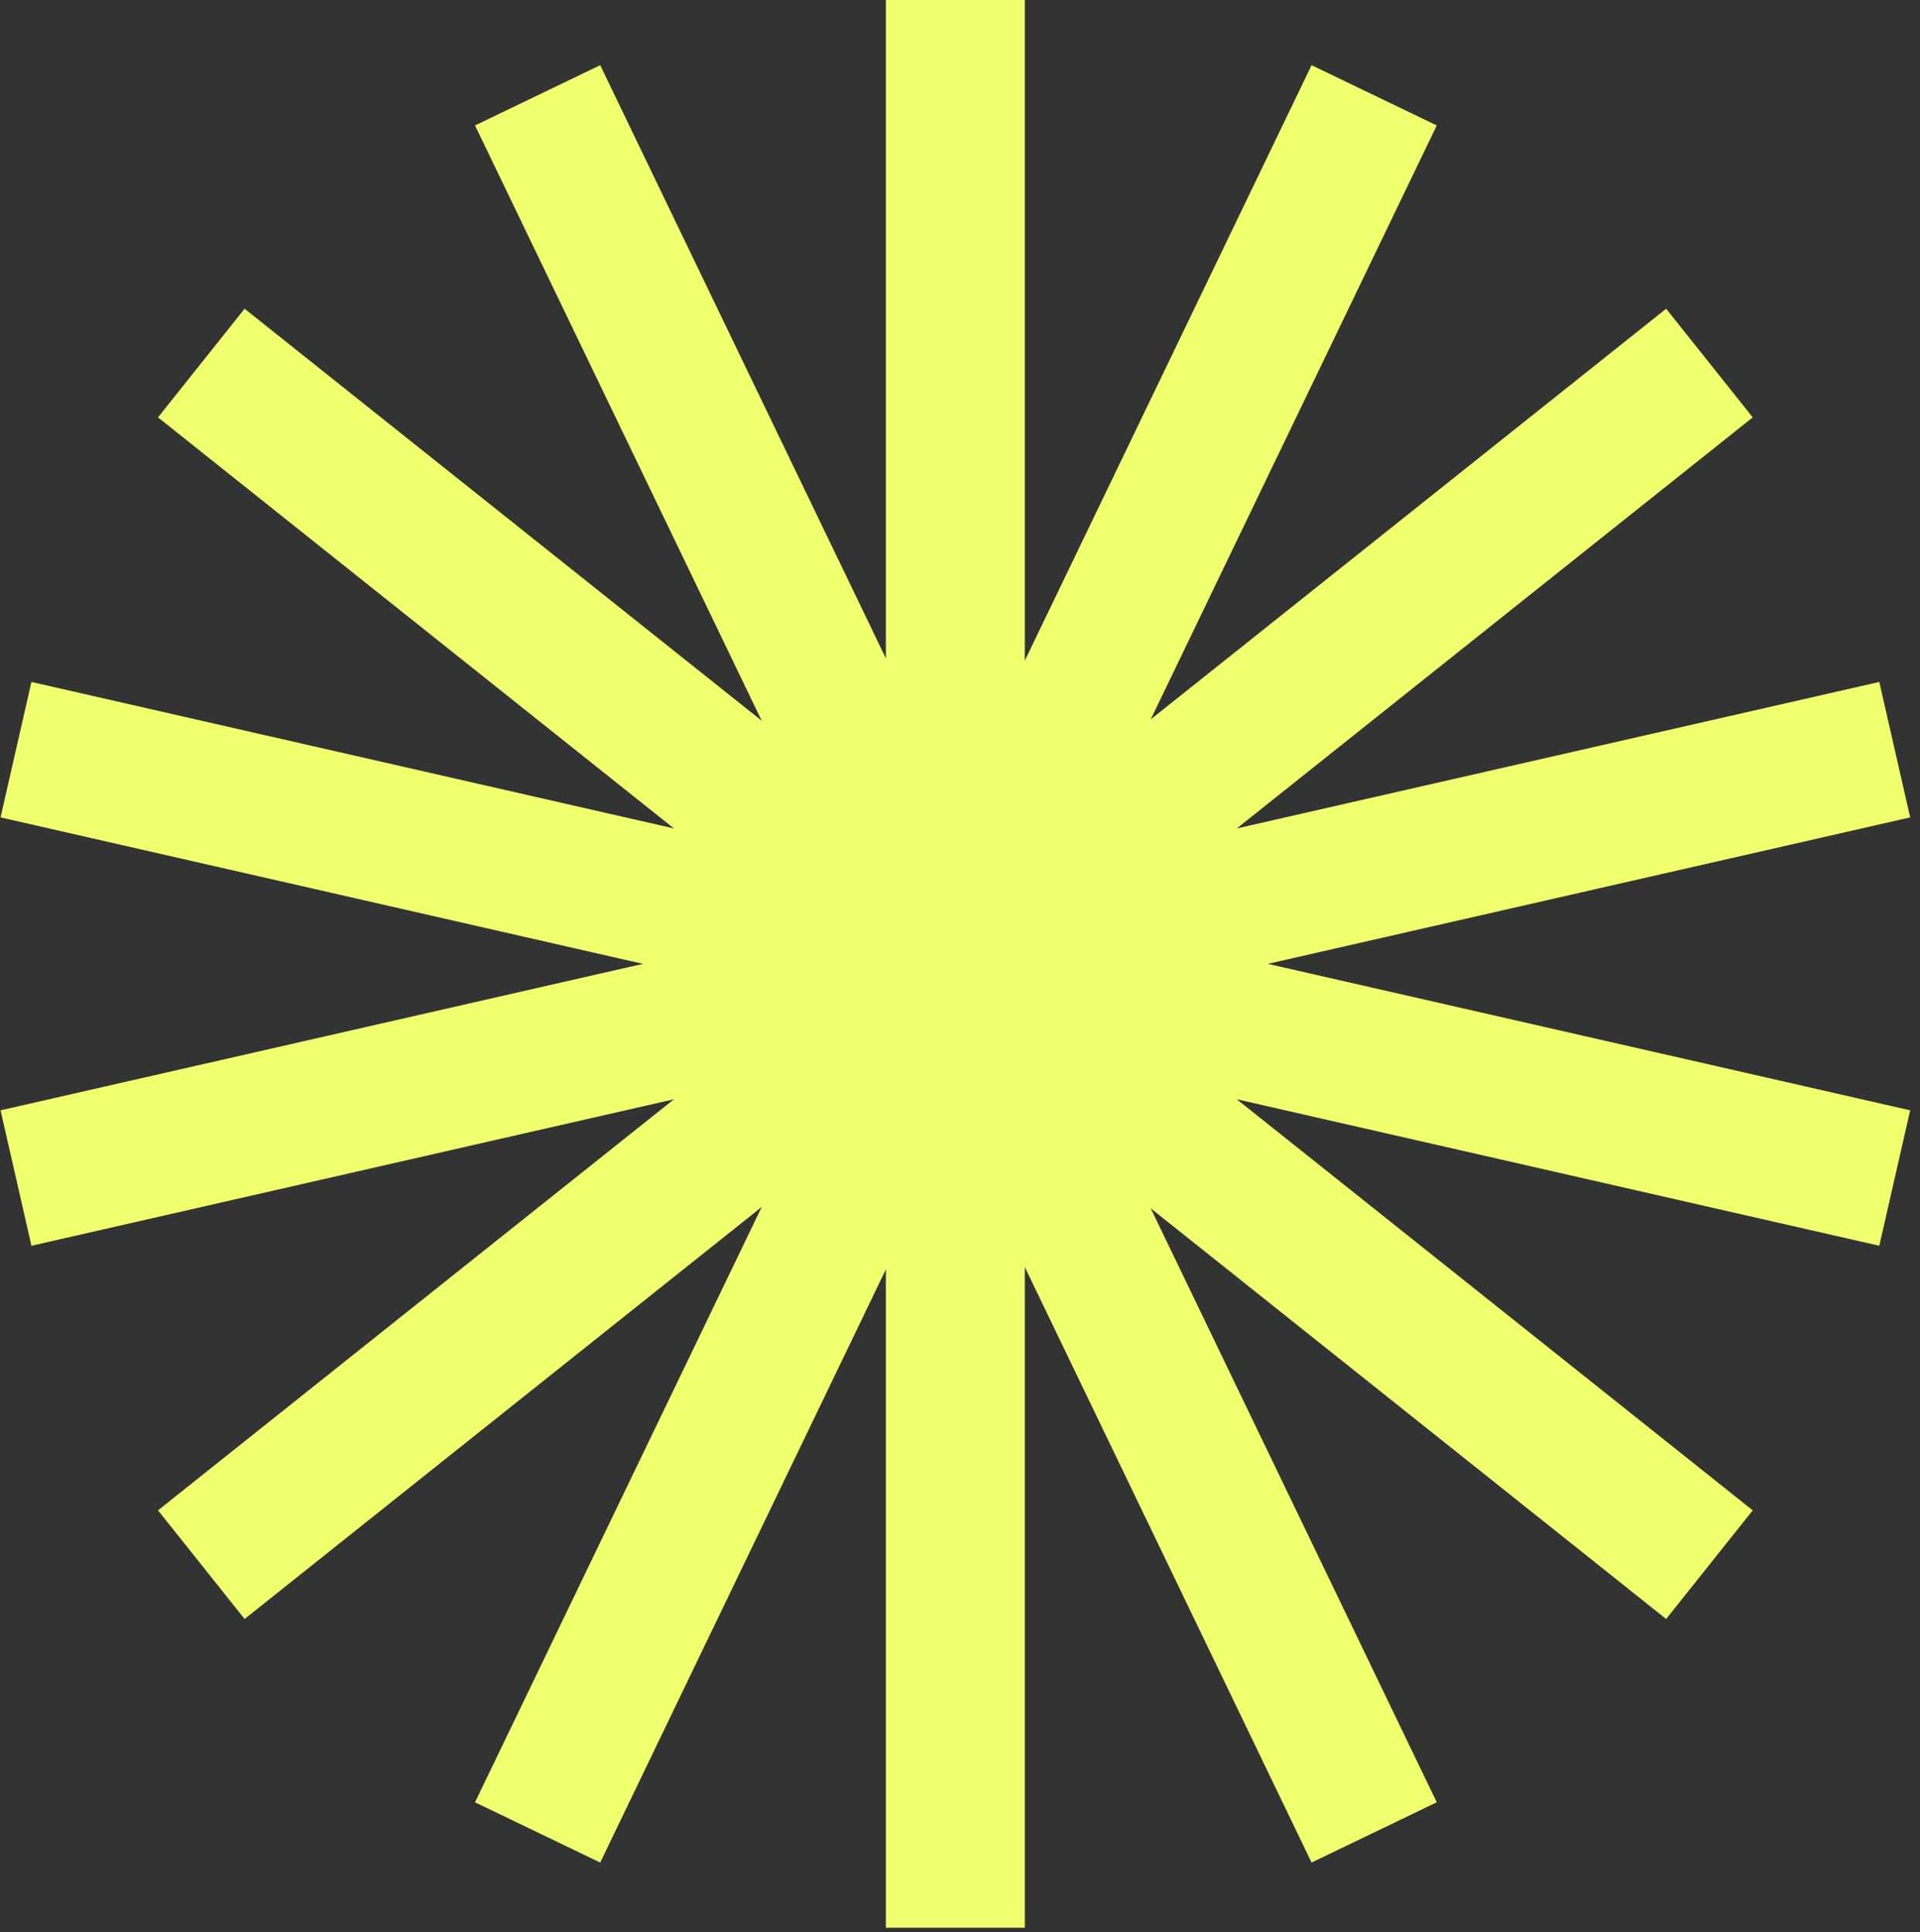
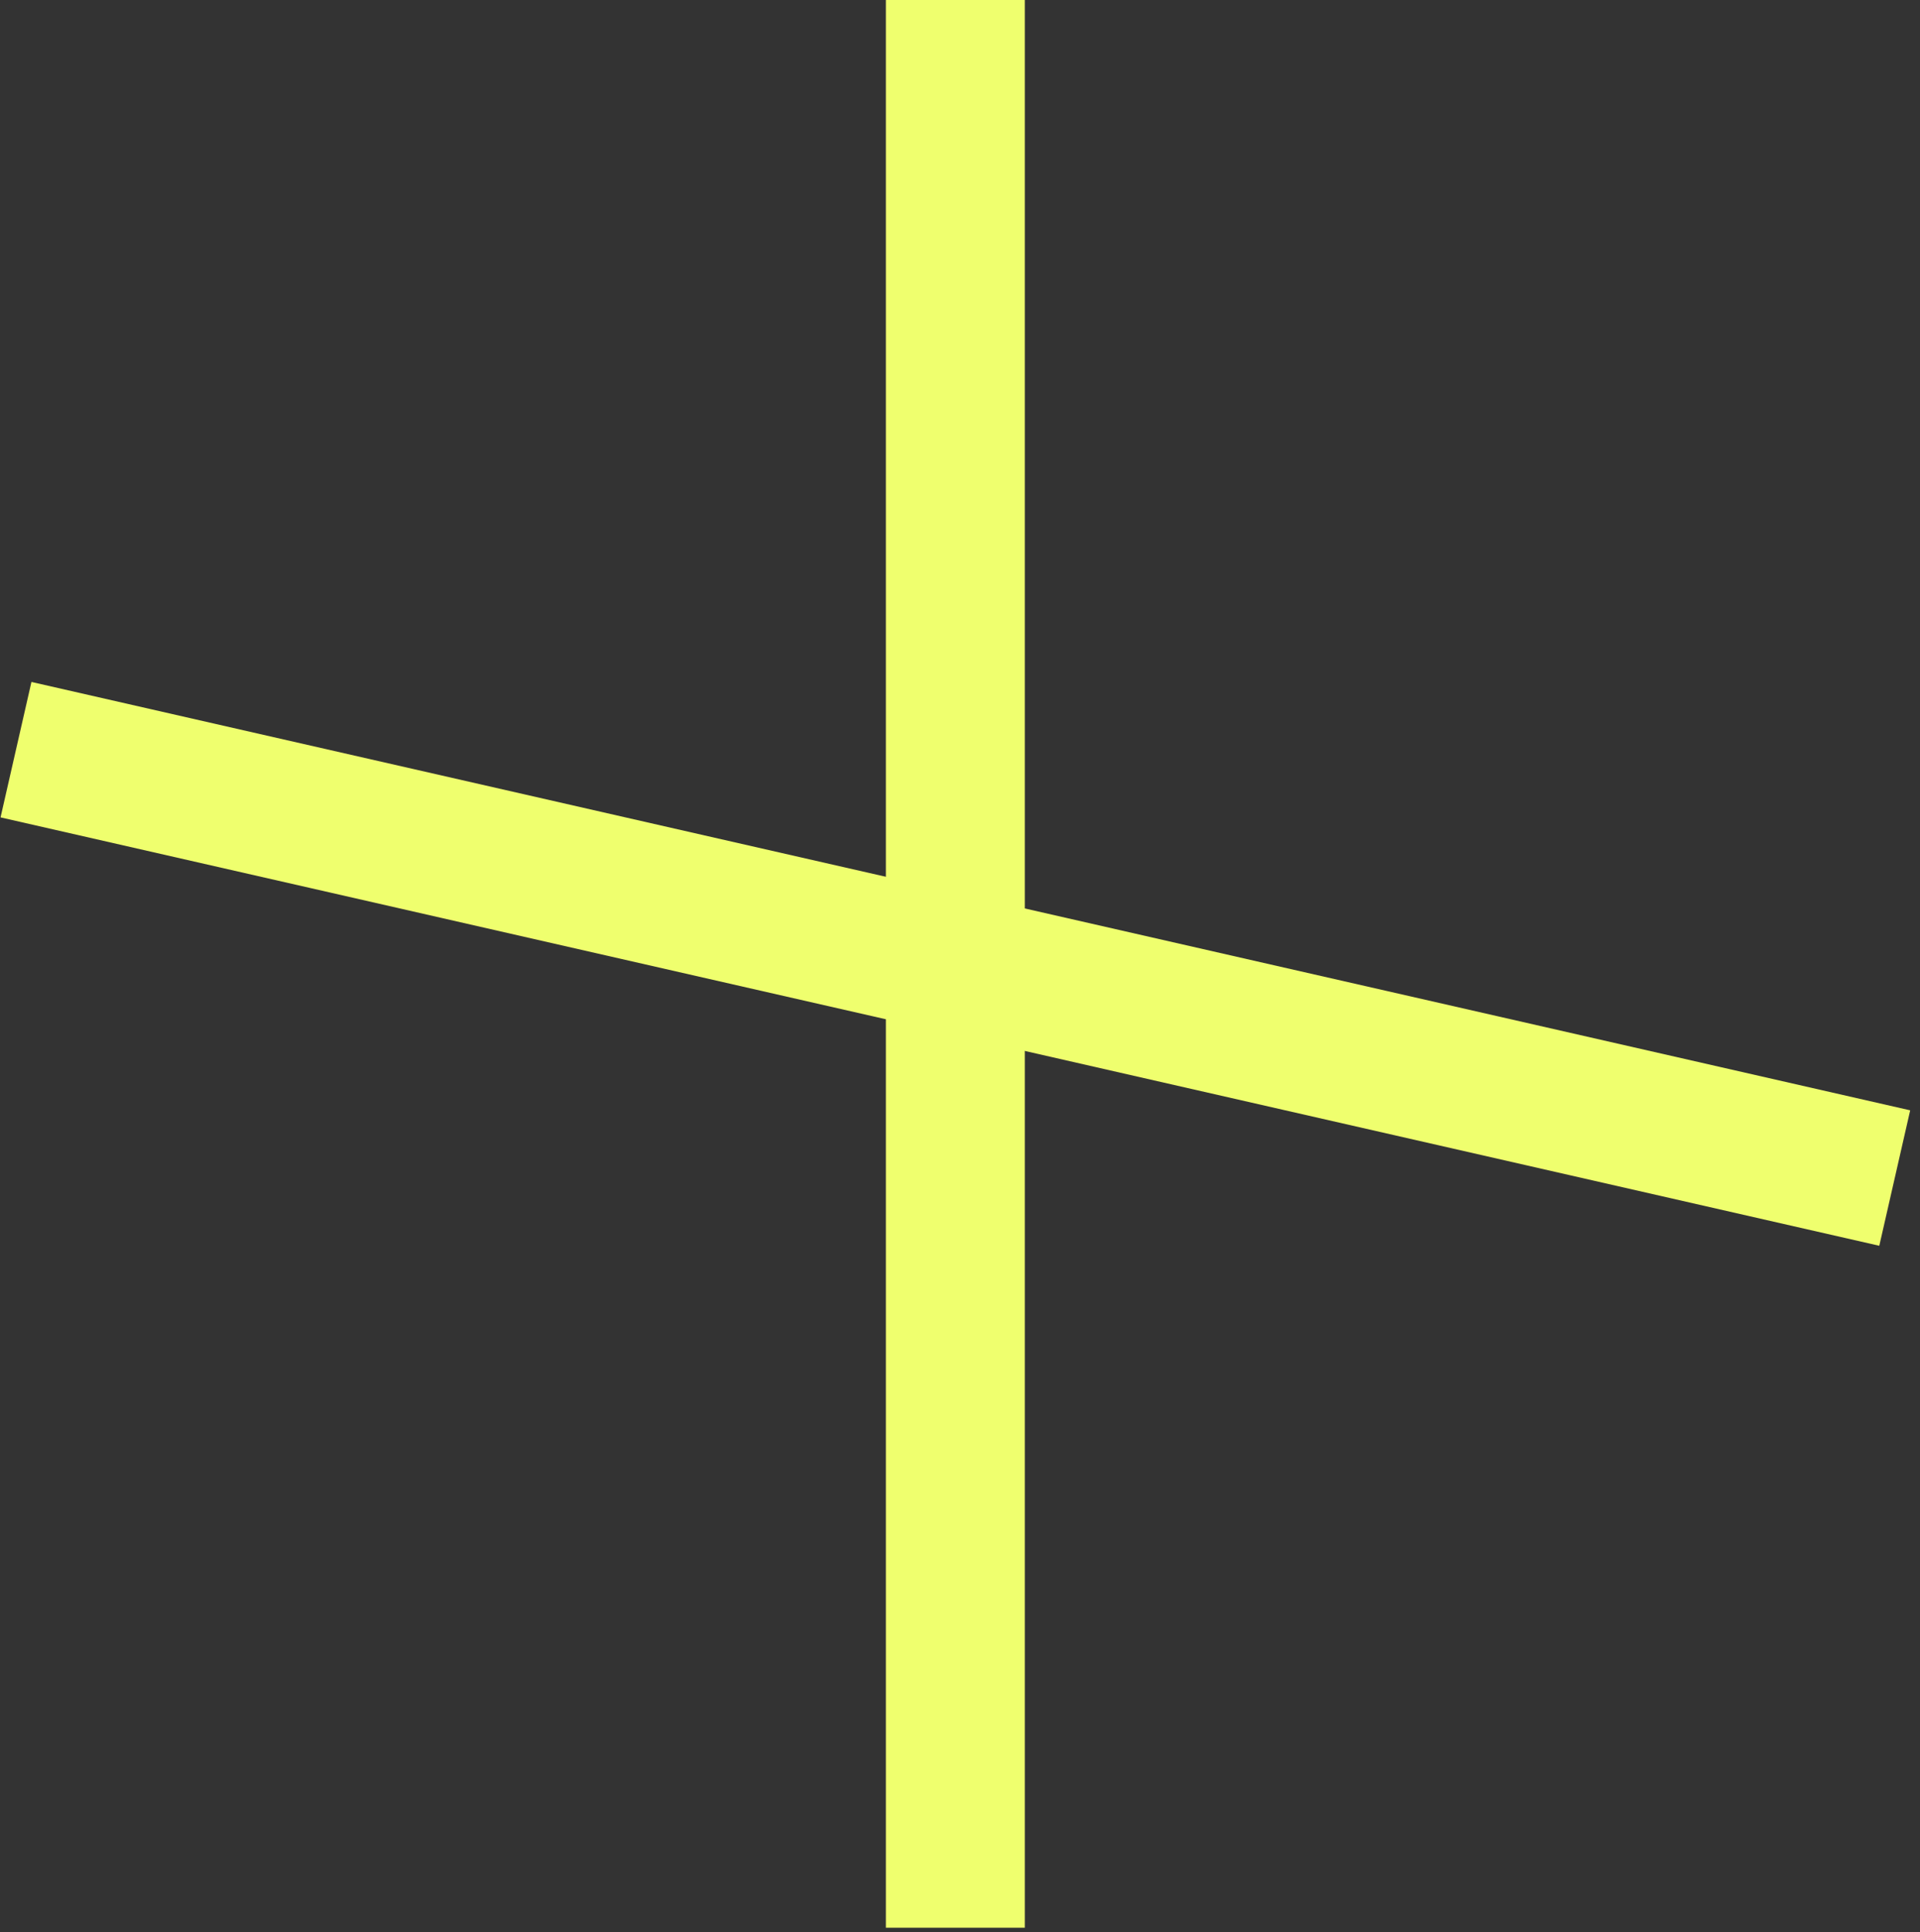
<svg xmlns="http://www.w3.org/2000/svg" width="152" height="153" viewBox="0 0 152 153" fill="none">
  <rect x="0" y="0" width="152" height="153" fill="#333333" stroke="none" />
-   <path d="M42.561 7.547L108.788 145.088" stroke="#EFFF6E" stroke-width="11" stroke-miterlimit="10" />
  <path d="M75.632 0V152.635" stroke="#EFFF6E" stroke-width="11" stroke-miterlimit="10" />
-   <path d="M108.788 7.547L42.561 145.088" stroke="#EFFF6E" stroke-width="11" stroke-miterlimit="10" />
-   <path d="M135.33 28.746L15.936 123.888" stroke="#EFFF6E" stroke-width="11" stroke-miterlimit="10" />
-   <path d="M150 59.358L1.266 93.276" stroke="#EFFF6E" stroke-width="11" stroke-miterlimit="10" />
  <path d="M150 93.276L1.266 59.358" stroke="#EFFF6E" stroke-width="11" stroke-miterlimit="10" />
-   <path d="M135.33 123.888L15.936 28.746" stroke="#EFFF6E" stroke-width="11" stroke-miterlimit="10" />
</svg>